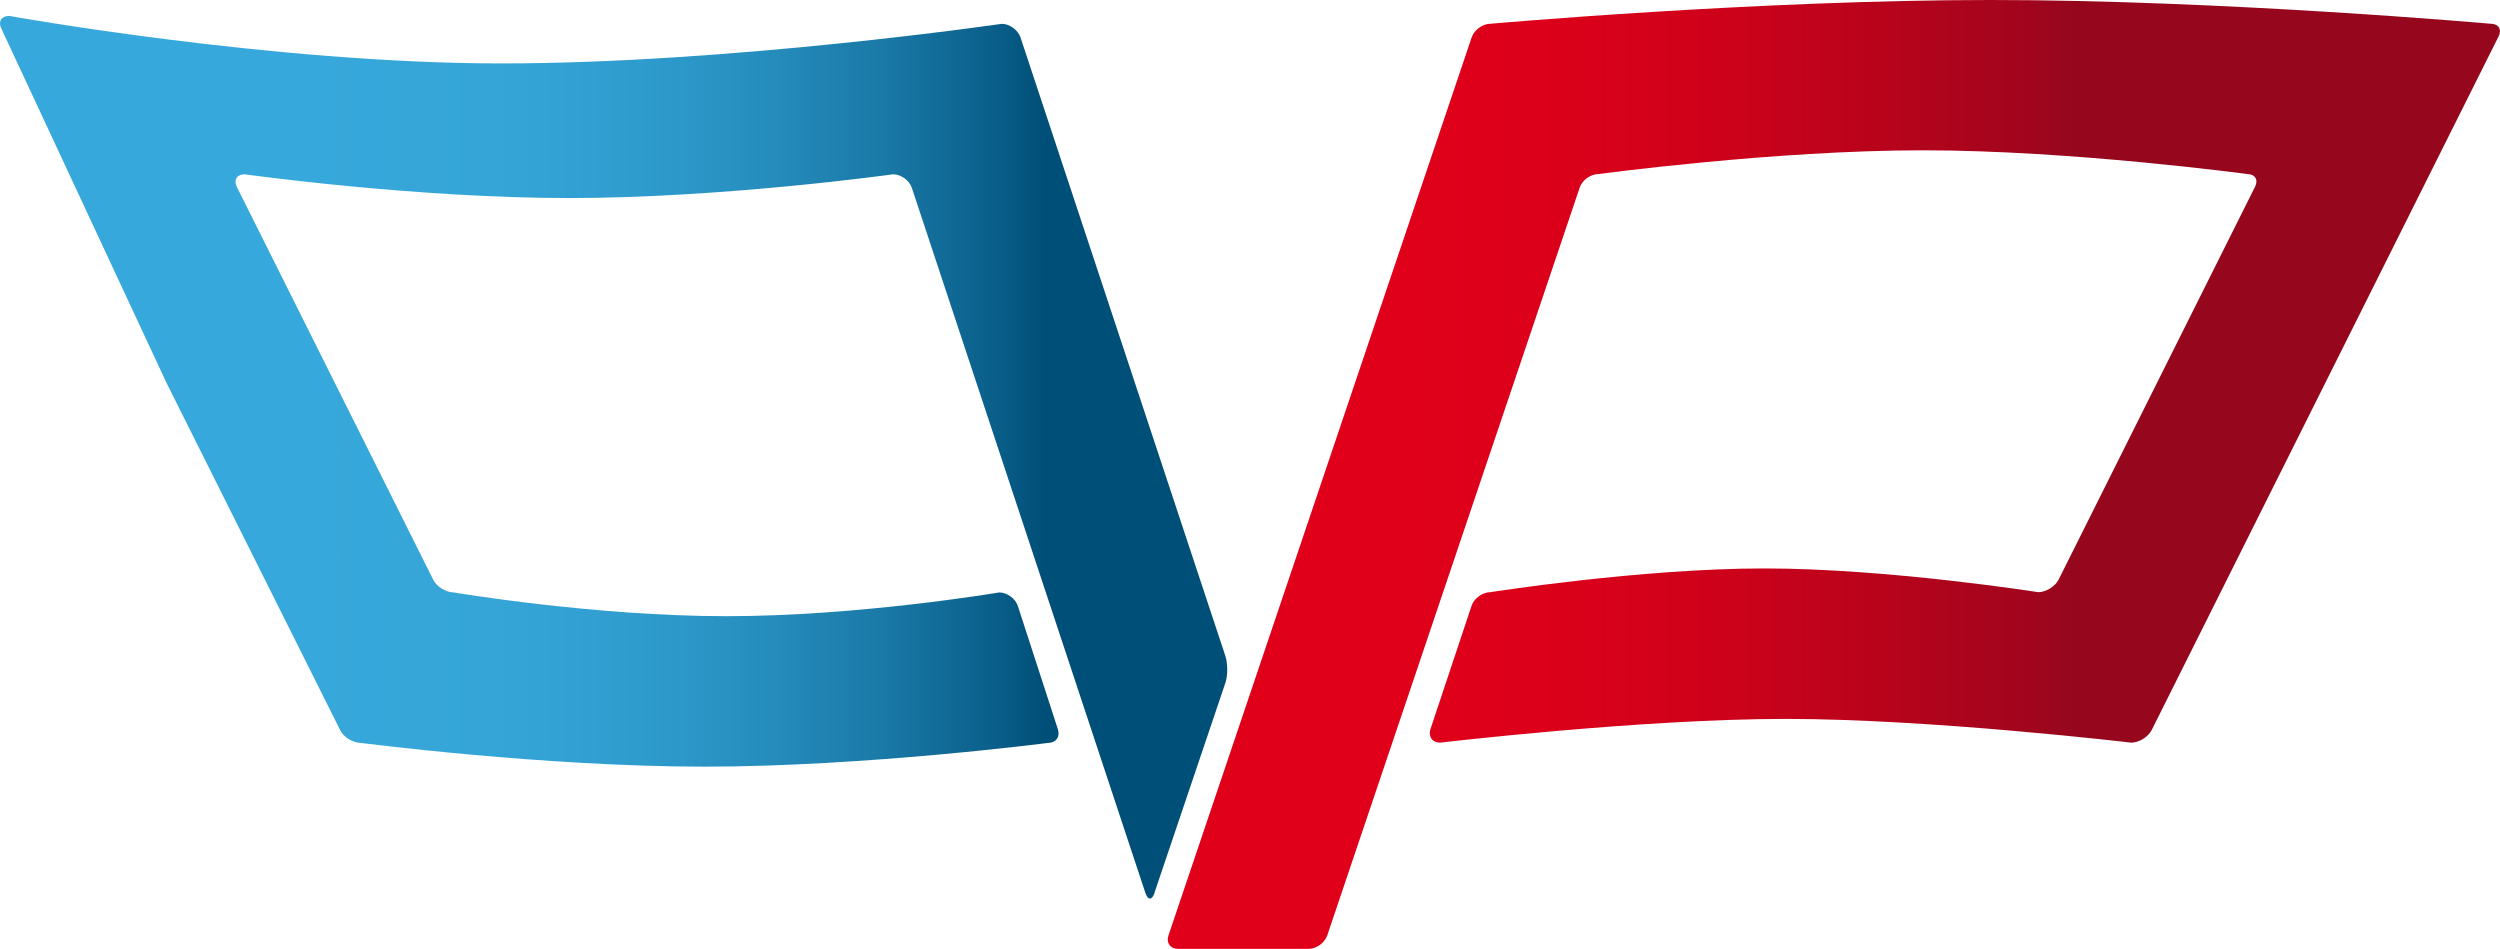
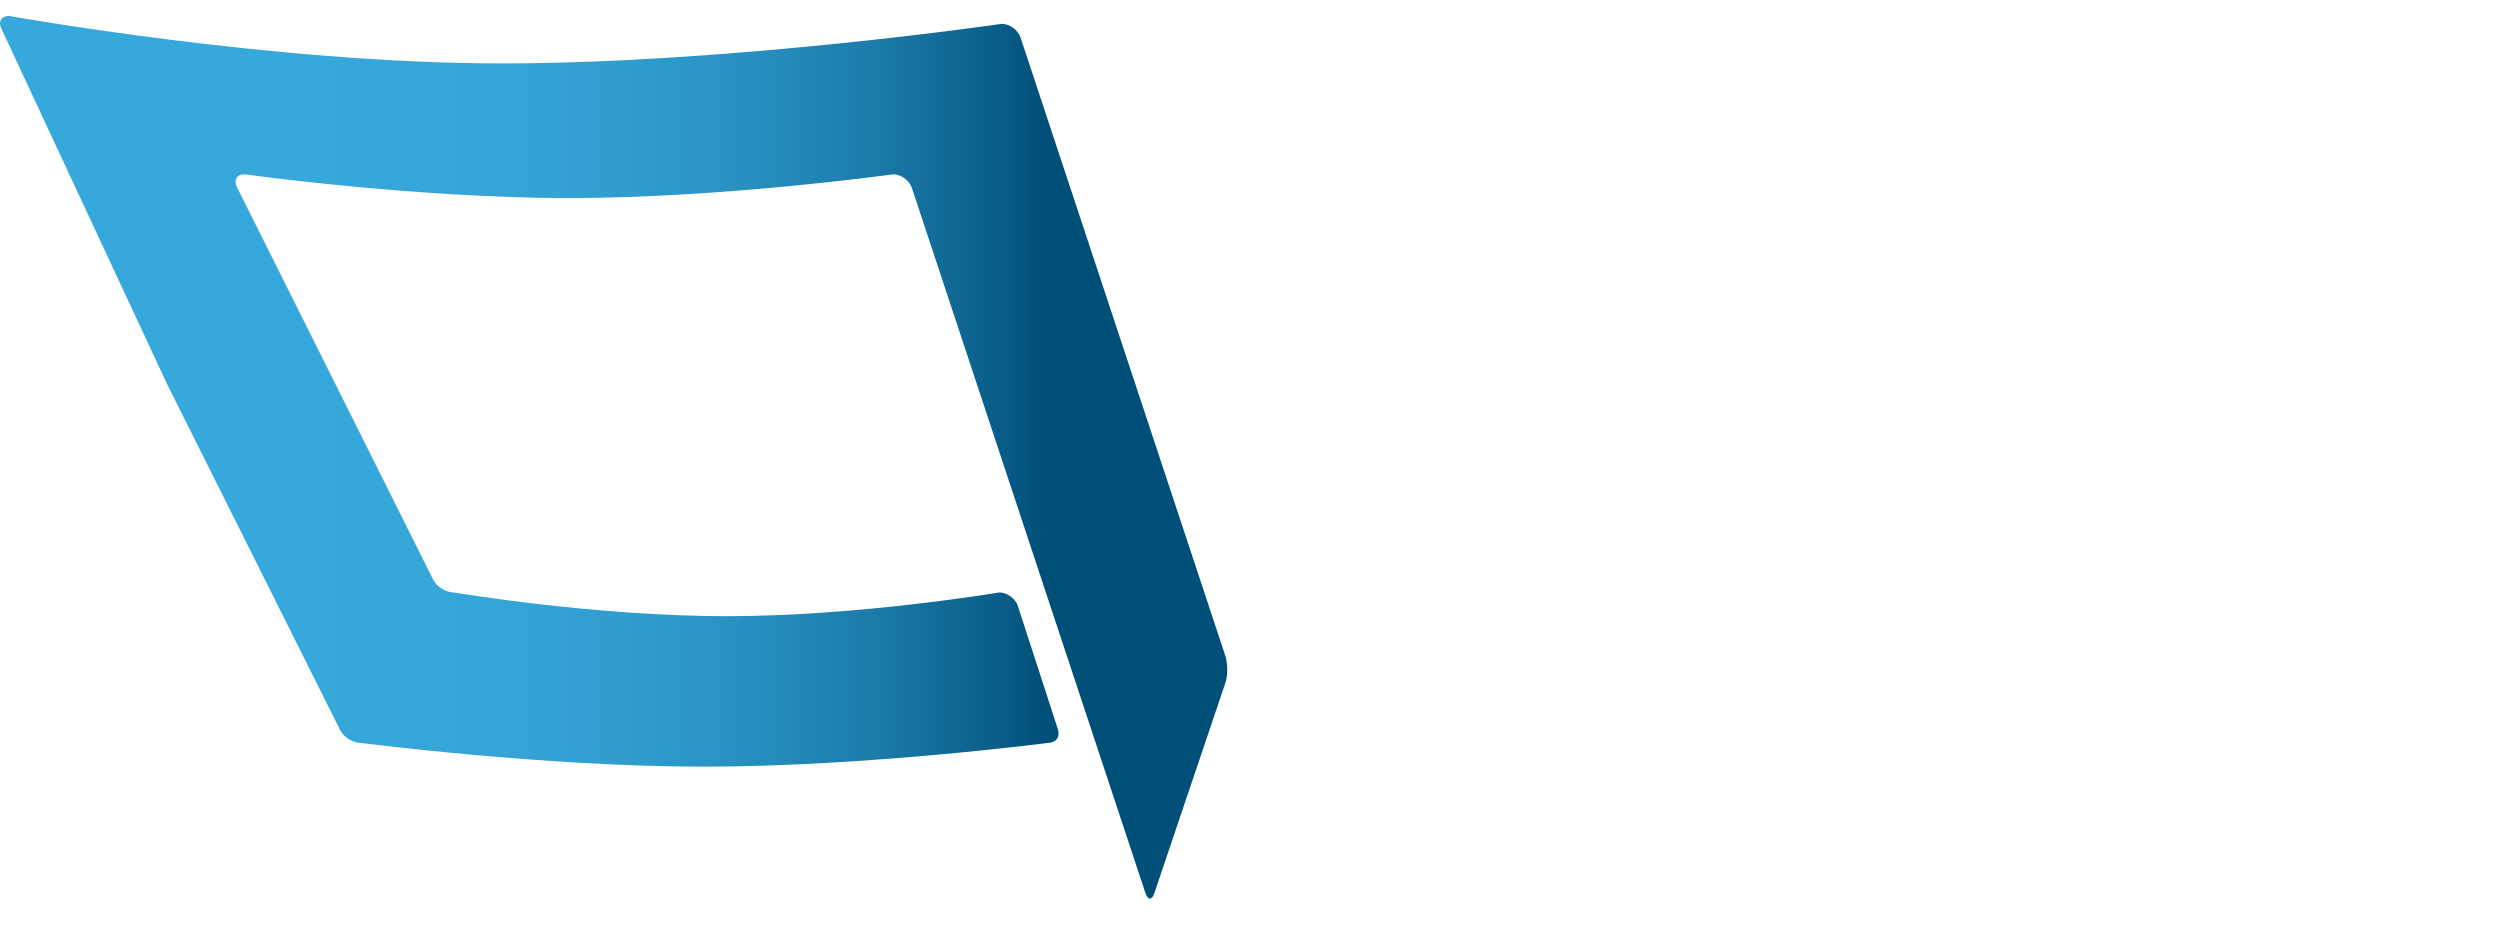
<svg xmlns="http://www.w3.org/2000/svg" id="PP_Color" data-name="PP Color" viewBox="0 0 315.69 119.85">
  <defs>
    <style>
      .cls-1 {
        fill: url(#Neues_Verlaufsfeld_2);
      }

      .cls-2 {
        fill: url(#Neues_Verlaufsfeld_1);
      }
    </style>
    <linearGradient id="Neues_Verlaufsfeld_2" data-name="Neues Verlaufsfeld 2" x1="154.97" y1="57.74" x2="0" y2="57.74" gradientUnits="userSpaceOnUse">
      <stop offset=".15" stop-color="#004f78" />
      <stop offset=".19" stop-color="#0a5f8a" />
      <stop offset=".28" stop-color="#1a79a7" />
      <stop offset=".38" stop-color="#268ebe" />
      <stop offset=".48" stop-color="#2f9cce" />
      <stop offset=".6" stop-color="#35a5d7" />
      <stop offset=".75" stop-color="#37a8db" />
    </linearGradient>
    <linearGradient id="Neues_Verlaufsfeld_1" data-name="Neues Verlaufsfeld 1" x1="147.46" y1="59.92" x2="315.69" y2="59.92" gradientUnits="userSpaceOnUse">
      <stop offset=".14" stop-color="#e1001a" />
      <stop offset=".27" stop-color="#dd001a" />
      <stop offset=".39" stop-color="#d1011a" />
      <stop offset=".51" stop-color="#bd031b" />
      <stop offset=".64" stop-color="#a2051d" />
      <stop offset=".68" stop-color="#96071e" />
    </linearGradient>
  </defs>
  <path class="cls-1" d="M145.78,112.77c-.16.47-.36.7-.57.7-.21,0-.41-.24-.57-.7l-14.75-44.53-14.75-44.53c-.16-.47-.5-.89-.93-1.2-.43-.31-.94-.5-1.43-.5,0,0-21.49,3-40.94,3s-40.94-3-40.94-3c-.49,0-.85.18-1.03.47-.18.29-.18.69.04,1.13l12.4,24.8,12.4,24.8c.22.44.62.84,1.09,1.13.47.29,1.01.47,1.5.47,0,0,17.71,3,34.44,3s34.44-3,34.44-3c.49,0,1,.19,1.43.5.43.31.77.74.92,1.21l2.53,7.79,2.53,7.79c.15.47.09.9-.14,1.21-.22.31-.61.5-1.1.5,0,0-23.14,3-43.4,3s-43.4-3-43.4-3c-.49,0-1.03-.18-1.5-.47-.47-.29-.87-.69-1.09-1.13l-21.9-43.79L.17,3.61c-.22-.44-.22-.84-.04-1.13.18-.29.54-.47,1.03-.47,0,0,33.34,6,62.17,6s63.17-5,63.17-5c.49,0,1.01.19,1.43.5.43.31.77.74.93,1.2l12.94,39.07,12.94,39.07c.15.47.23,1.09.23,1.7,0,.62-.08,1.23-.24,1.7l-4.48,13.26-4.48,13.26Z" />
-   <path class="cls-2" d="M185.85,4.7c.16-.47.5-.89.93-1.2.43-.31.94-.5,1.44-.5,0,0,33.79-3,63.15-3s63.15,3,63.15,3c.49,0,.85.18,1.03.47.18.29.18.69-.04,1.13l-21.9,43.79-21.9,43.79c-.22.44-.62.84-1.09,1.13-.47.29-1.01.47-1.5.47,0,0-25.33-3-43.63-3s-43.63,3-43.63,3c-.49,0-.88-.19-1.1-.5s-.28-.73-.13-1.2l2.6-7.8,2.6-7.8c.16-.47.5-.89.93-1.2.43-.31.94-.5,1.43-.5,0,0,18.99-3,34.59-3s34.59,3,34.59,3c.49,0,1.03-.18,1.5-.47.47-.29.87-.69,1.09-1.13l12.4-24.8,12.4-24.8c.22-.44.22-.84.04-1.13s-.54-.47-1.03-.47c0,0-22.22-3-40.96-3s-40.96,3-40.96,3c-.49,0-1.01.19-1.44.5-.43.31-.77.73-.93,1.2l-15.94,47.22-15.94,47.22c-.16.47-.5.89-.93,1.2-.43.31-.94.5-1.44.5h-8.23s-8.23,0-8.23,0c-.49,0-.88-.19-1.1-.5s-.28-.73-.12-1.2l19.15-56.72,19.15-56.72Z" />
</svg>